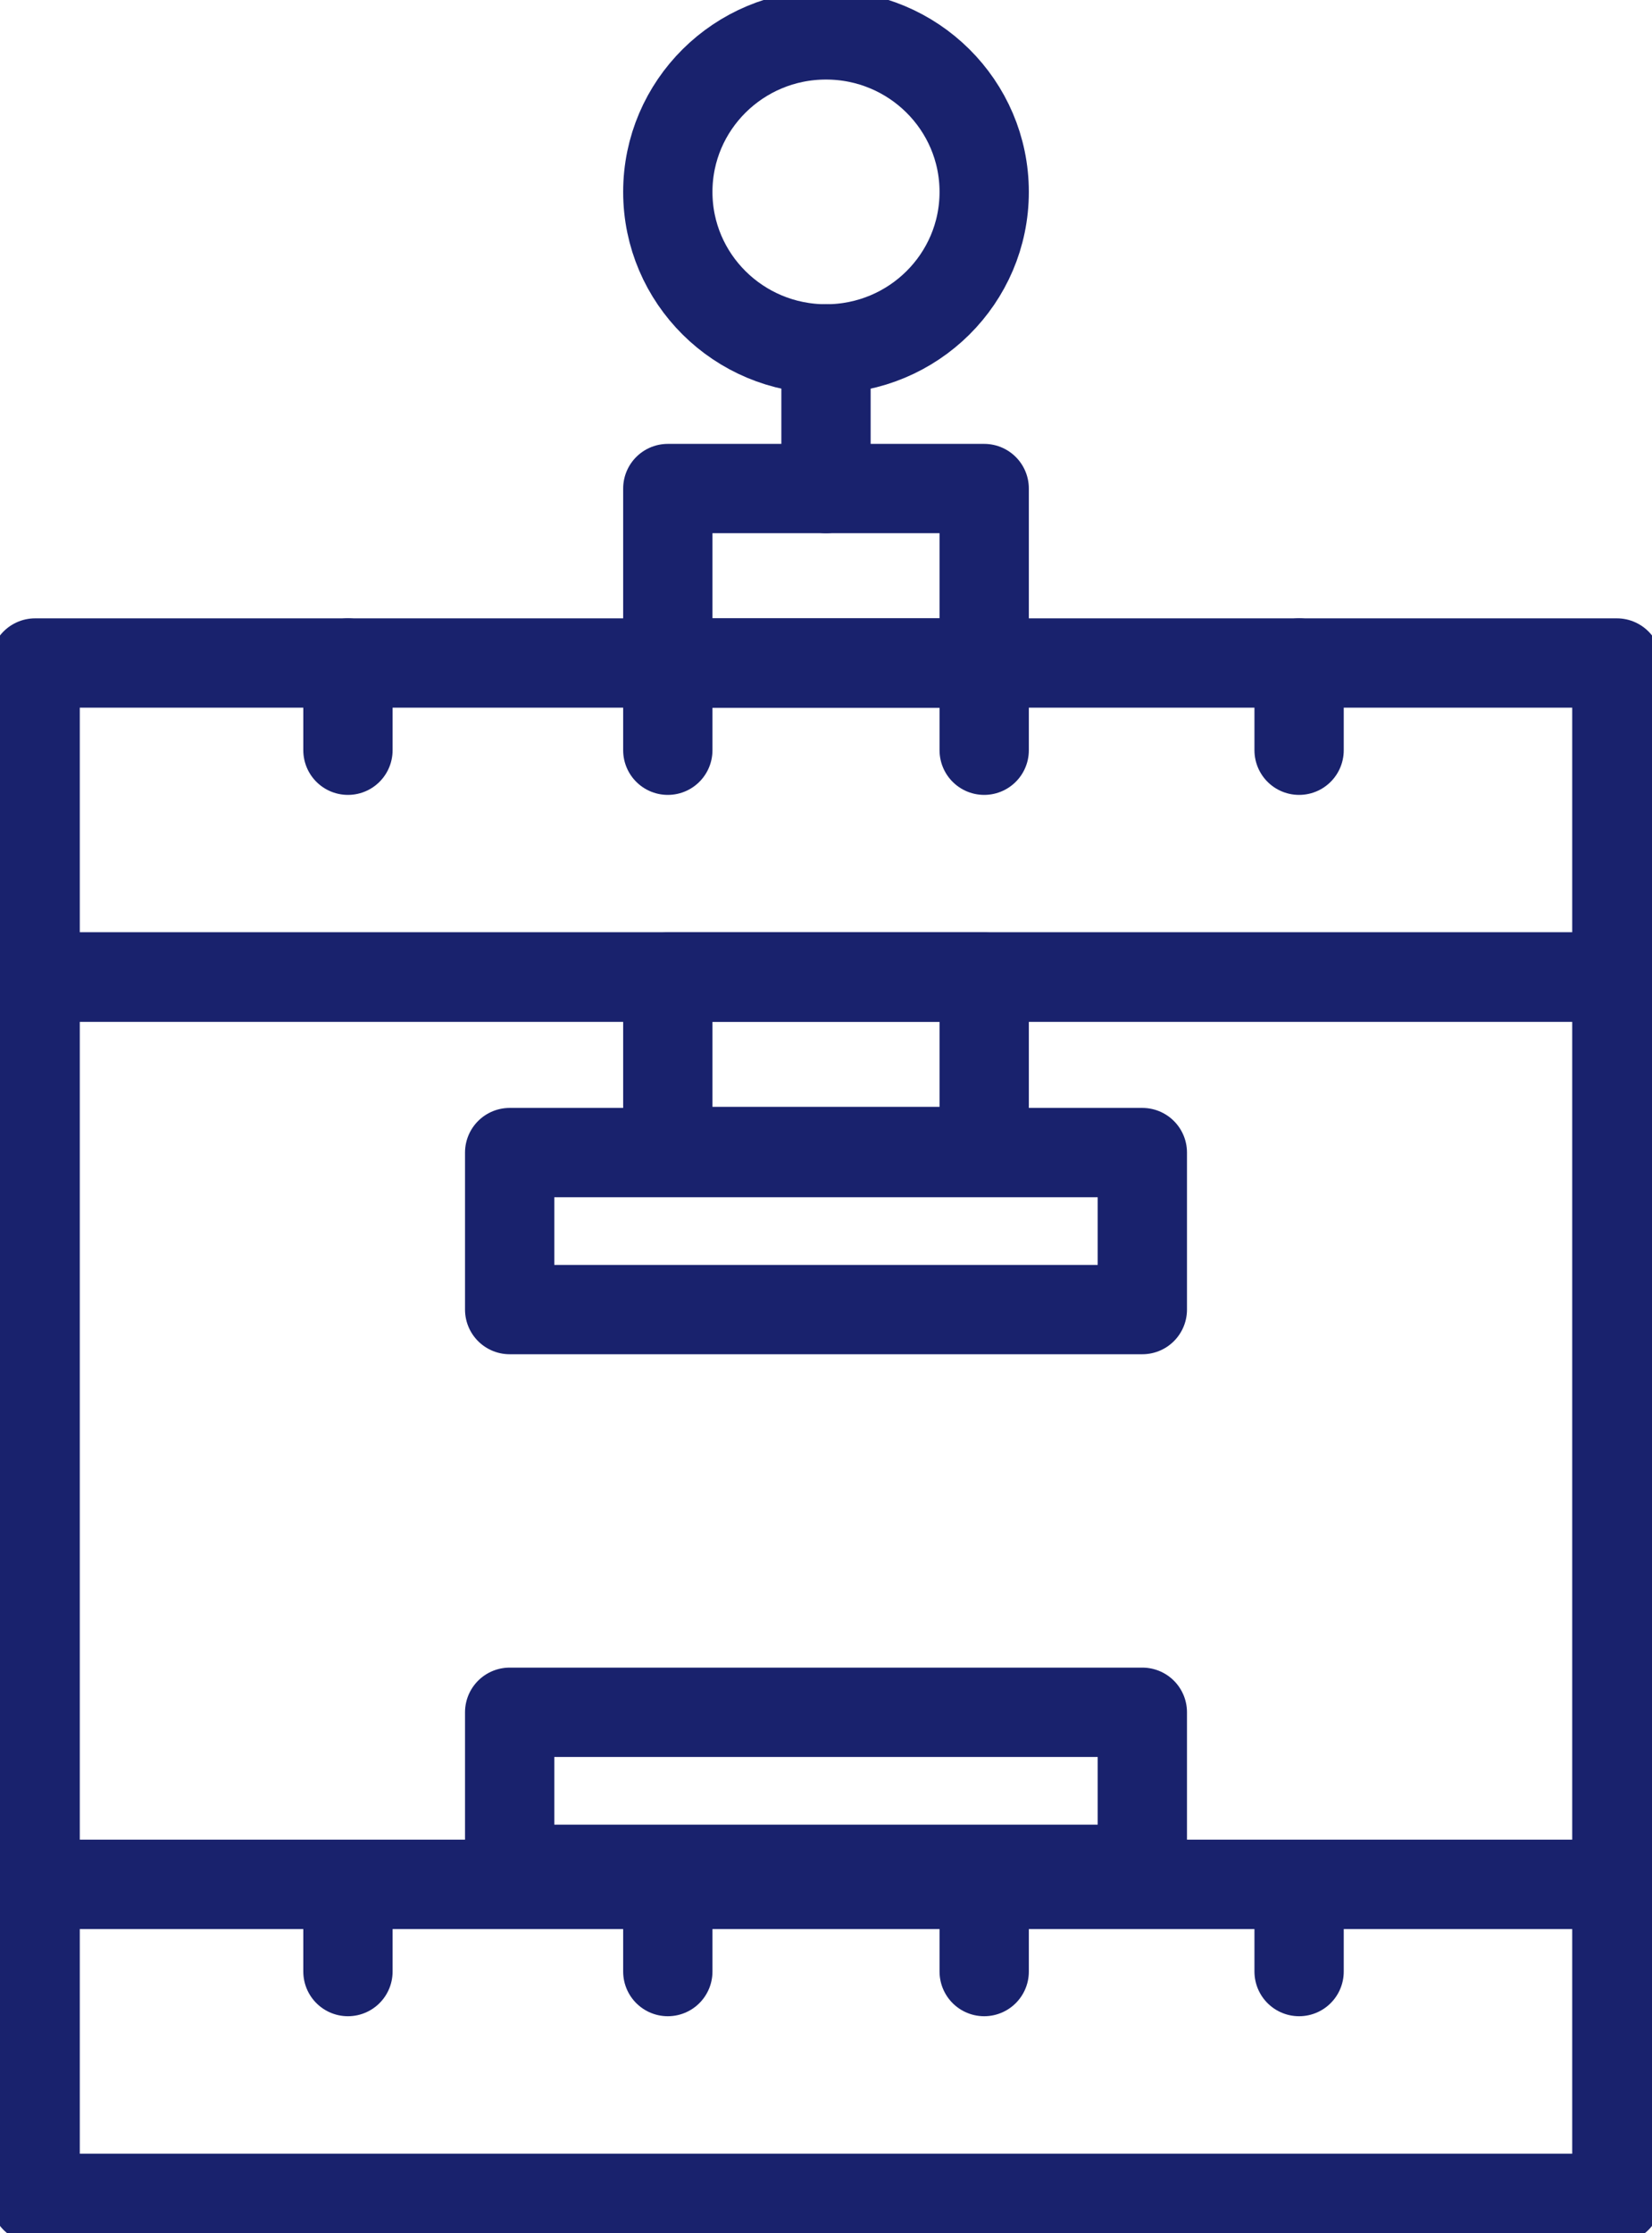
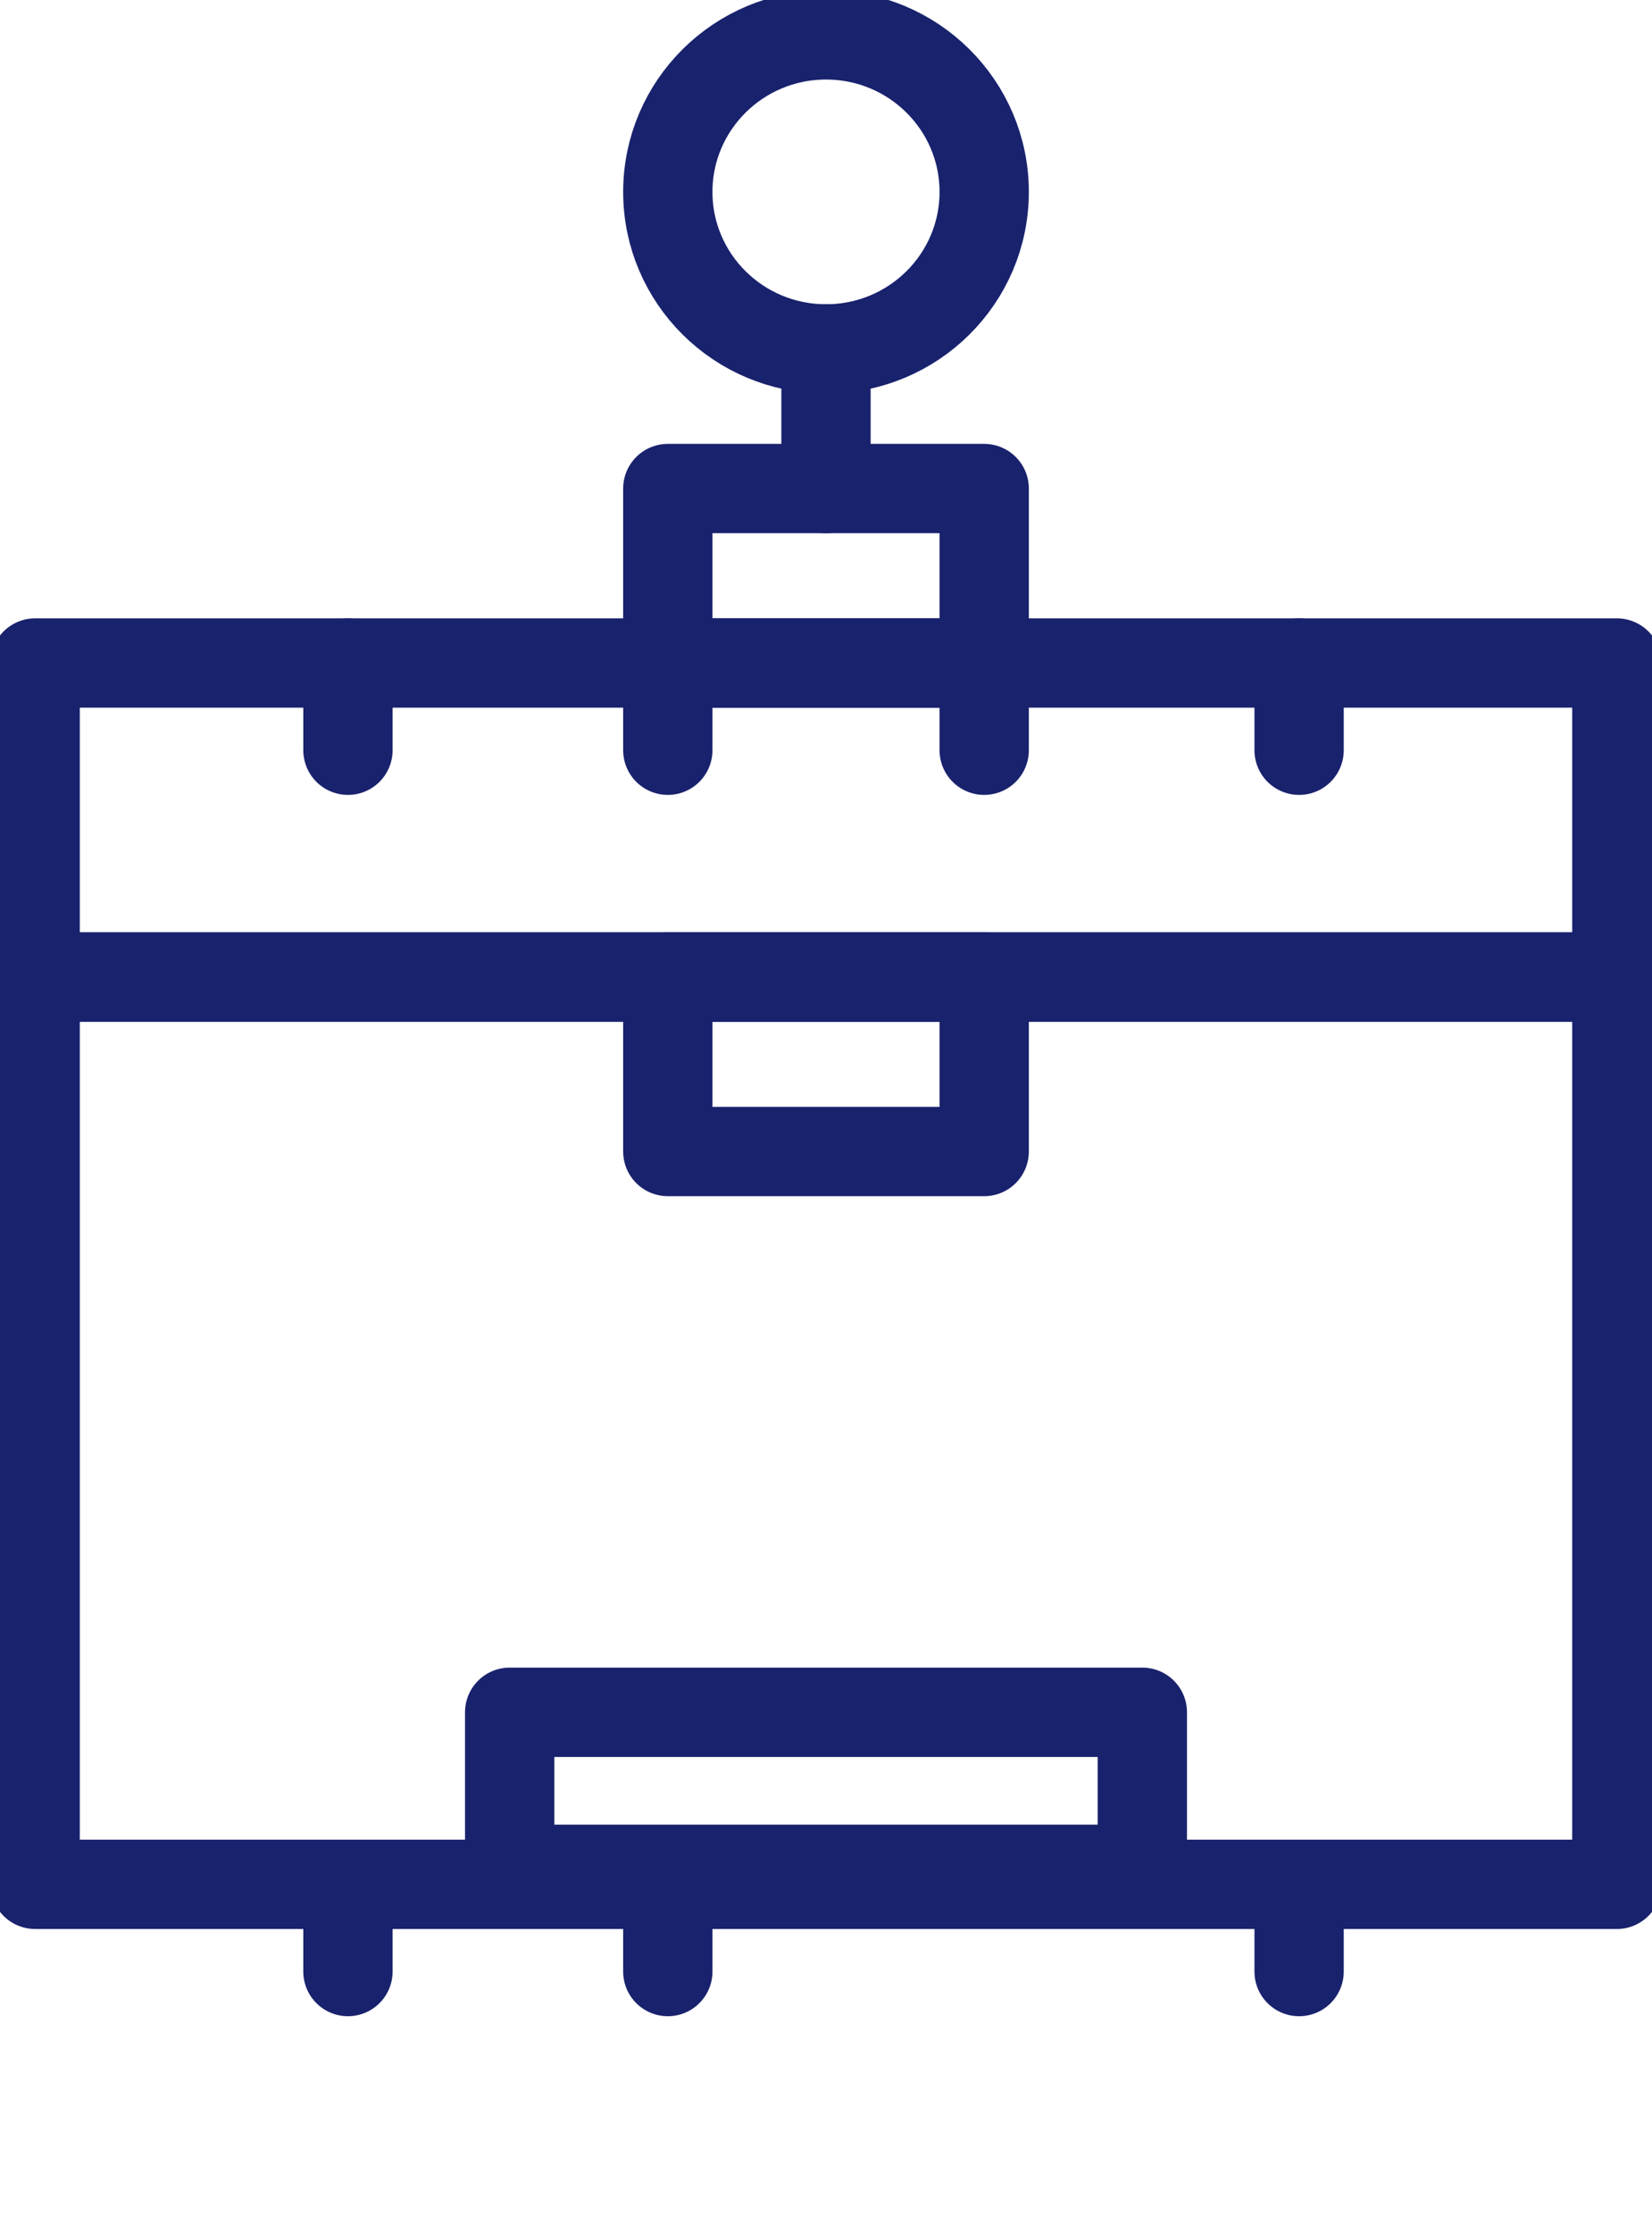
<svg xmlns="http://www.w3.org/2000/svg" width="37" height="50" viewBox="0 0 37 50" fill="none">
  <g clip-path="url(#clip0)">
    <path d="M36.213 21.875H0.787V42.188H36.213V21.875Z" stroke="#19226D" stroke-width="2" stroke-linecap="round" stroke-linejoin="round" />
-     <path d="M36.213 42.188H0.787V49.219H36.213V42.188Z" stroke="#19226D" stroke-width="2" stroke-linecap="round" stroke-linejoin="round" />
    <path d="M22.043 21.875H14.957V25.781H22.043V21.875Z" stroke="#19226D" stroke-width="2" stroke-linecap="round" stroke-linejoin="round" />
-     <path d="M25.585 25.805H11.415V29.32H25.585V25.805Z" stroke="#19226D" stroke-width="2" stroke-linecap="round" stroke-linejoin="round" />
    <path d="M25.585 38.336H11.415V41.852H25.585V38.336Z" stroke="#19226D" stroke-width="2" stroke-linecap="round" stroke-linejoin="round" />
    <path d="M22.043 10.938H14.957V14.844H22.043V10.938Z" stroke="#19226D" stroke-width="2" stroke-linecap="round" stroke-linejoin="round" />
    <path d="M18.5 7.812C20.457 7.812 22.043 6.239 22.043 4.297C22.043 2.355 20.457 0.781 18.5 0.781C16.544 0.781 14.957 2.355 14.957 4.297C14.957 6.239 16.544 7.812 18.5 7.812Z" stroke="#19226D" stroke-width="2" stroke-linecap="round" stroke-linejoin="round" />
    <path d="M18.5 10.938V7.812" stroke="#19226D" stroke-width="2" stroke-linecap="round" stroke-linejoin="round" />
    <path d="M7.793 42.188V44.141" stroke="#19226D" stroke-width="2" stroke-linecap="round" stroke-linejoin="round" />
    <path d="M14.957 42.188V44.141" stroke="#19226D" stroke-width="2" stroke-linecap="round" stroke-linejoin="round" />
-     <path d="M22.043 42.188V44.141" stroke="#19226D" stroke-width="2" stroke-linecap="round" stroke-linejoin="round" />
    <path d="M29.096 42.188V44.141" stroke="#19226D" stroke-width="2" stroke-linecap="round" stroke-linejoin="round" />
    <path d="M36.213 14.844H0.787V21.875H36.213V14.844Z" stroke="#19226D" stroke-width="2" stroke-linecap="round" stroke-linejoin="round" />
    <path d="M7.793 14.844V16.797" stroke="#19226D" stroke-width="2" stroke-linecap="round" stroke-linejoin="round" />
    <path d="M14.957 14.844V16.797" stroke="#19226D" stroke-width="2" stroke-linecap="round" stroke-linejoin="round" />
    <path d="M22.043 14.844V16.797" stroke="#19226D" stroke-width="2" stroke-linecap="round" stroke-linejoin="round" />
    <path d="M29.096 14.844V16.797" stroke="#19226D" stroke-width="2" stroke-linecap="round" stroke-linejoin="round" />
  </g>
  <defs>
    <clipPath id="clip0">
      <rect width="37" height="50" fill="white" />
    </clipPath>
  </defs>
</svg>